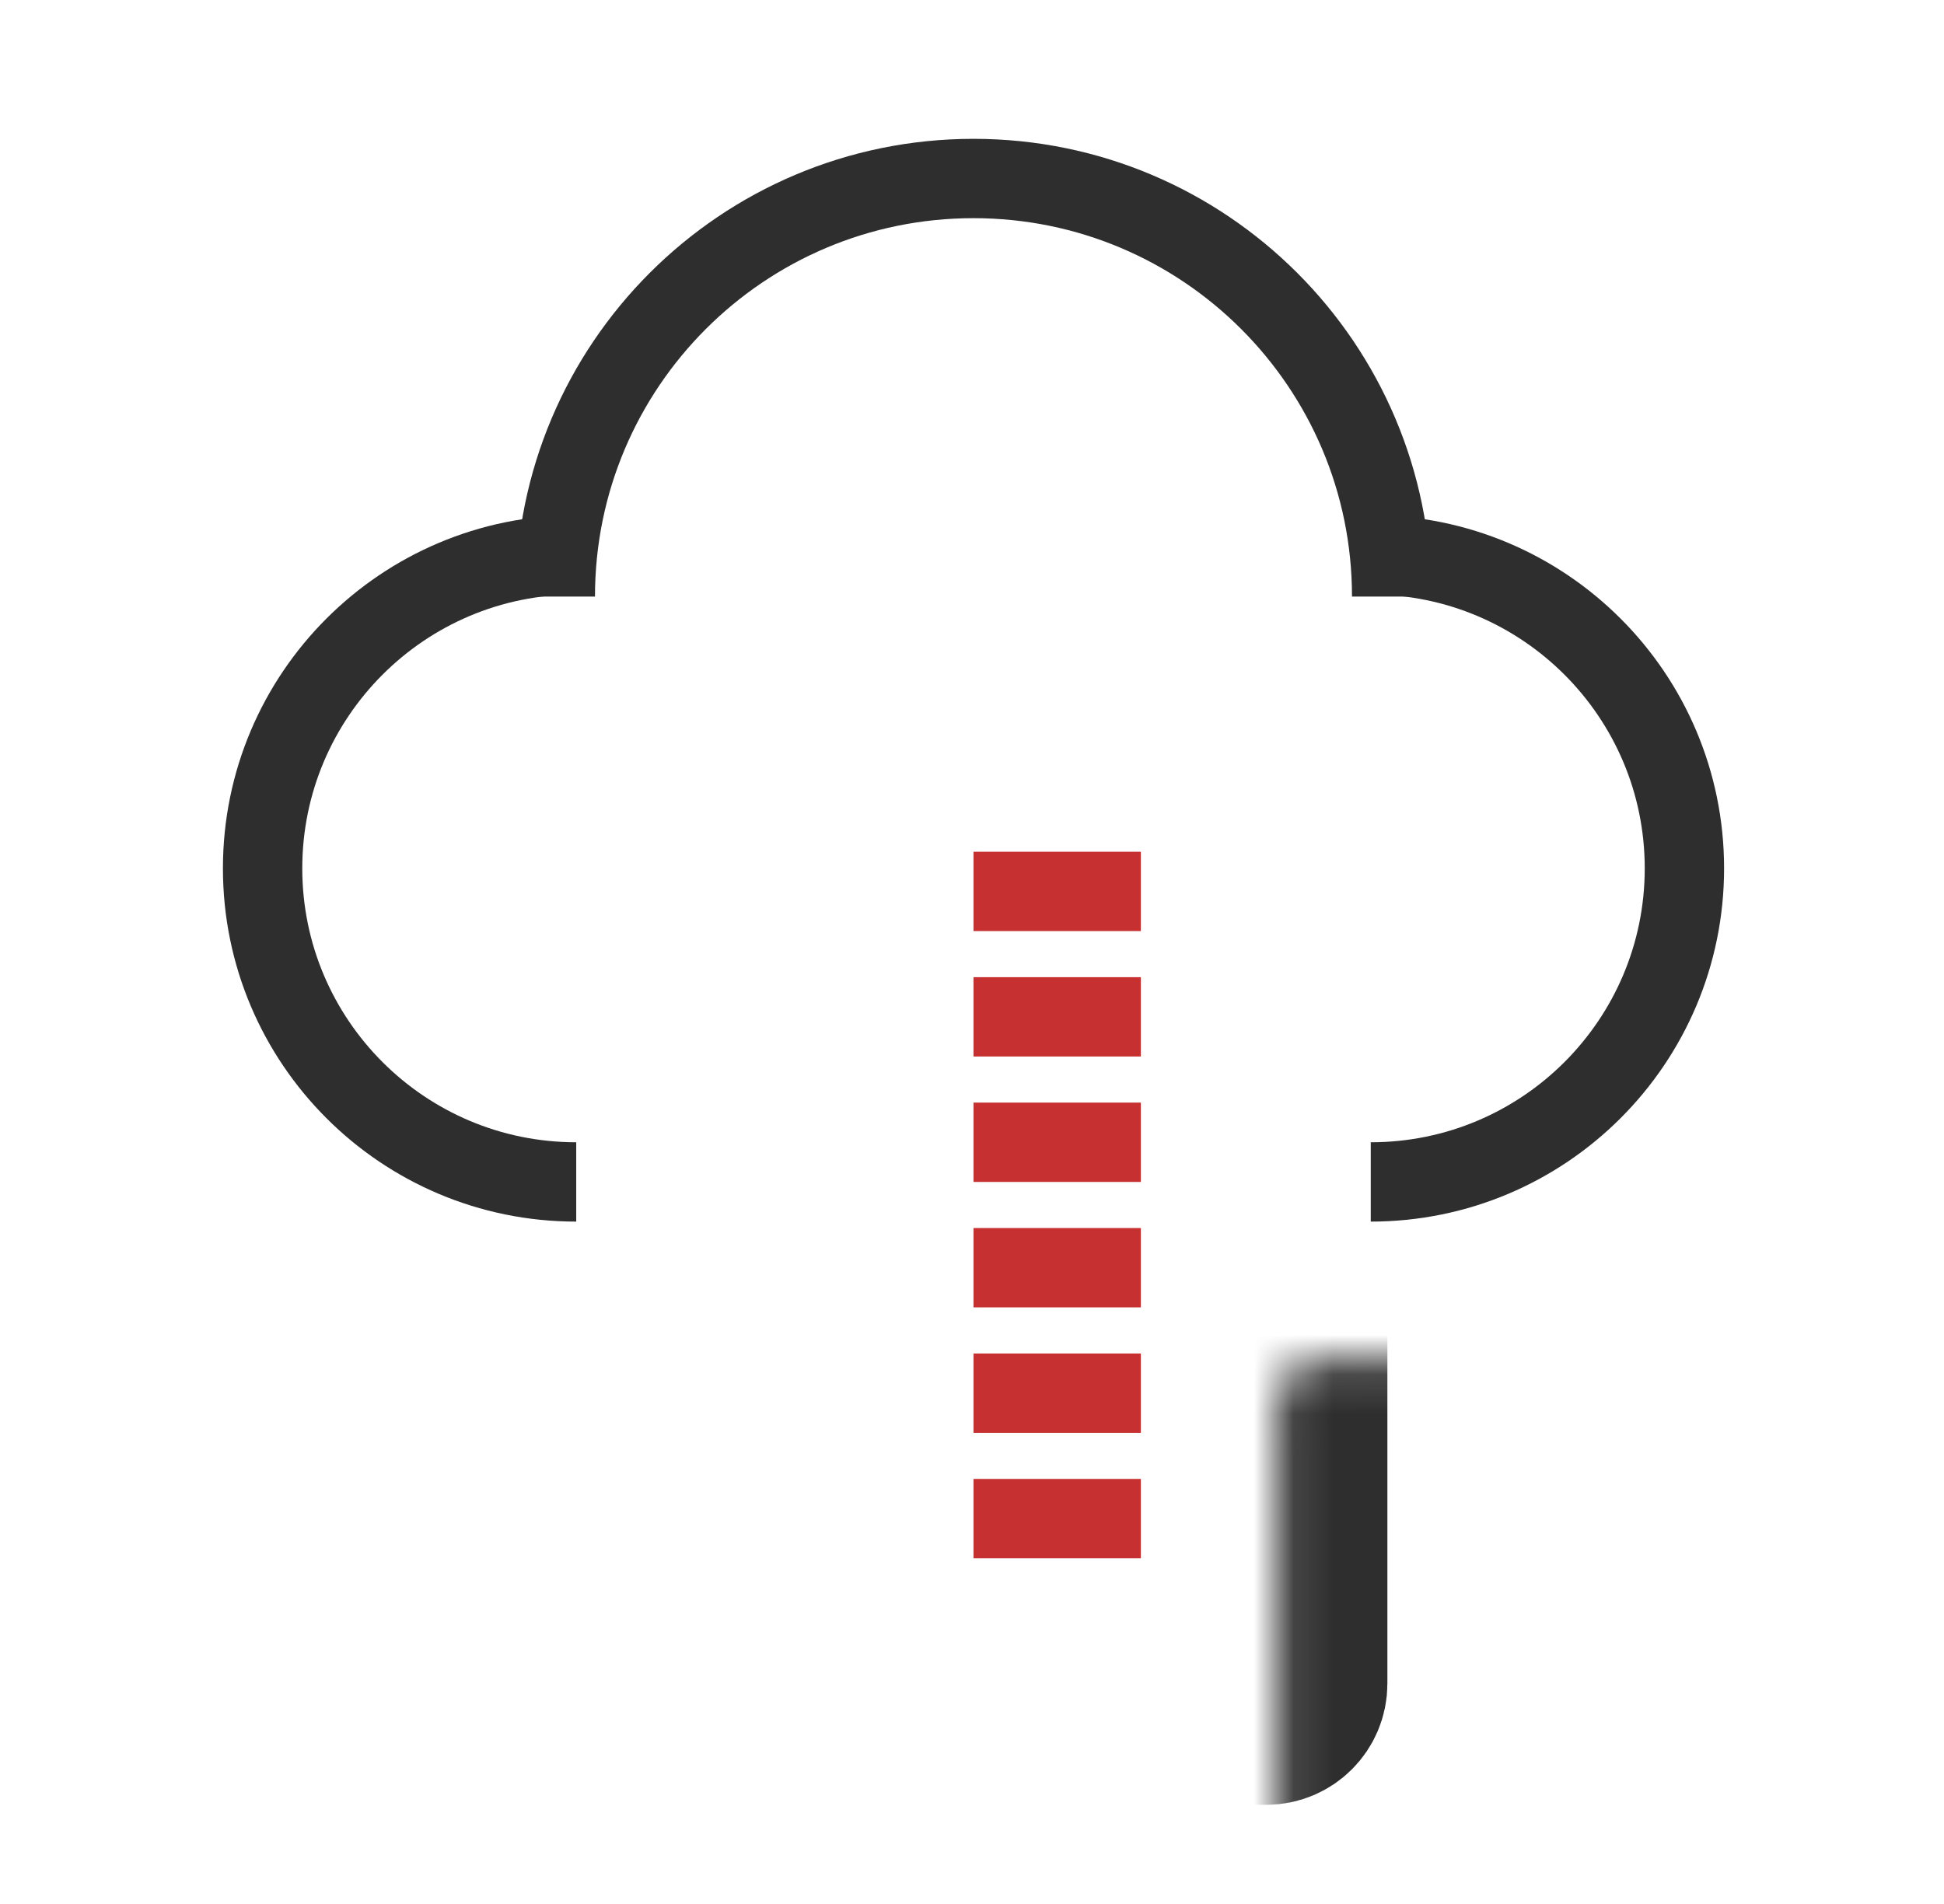
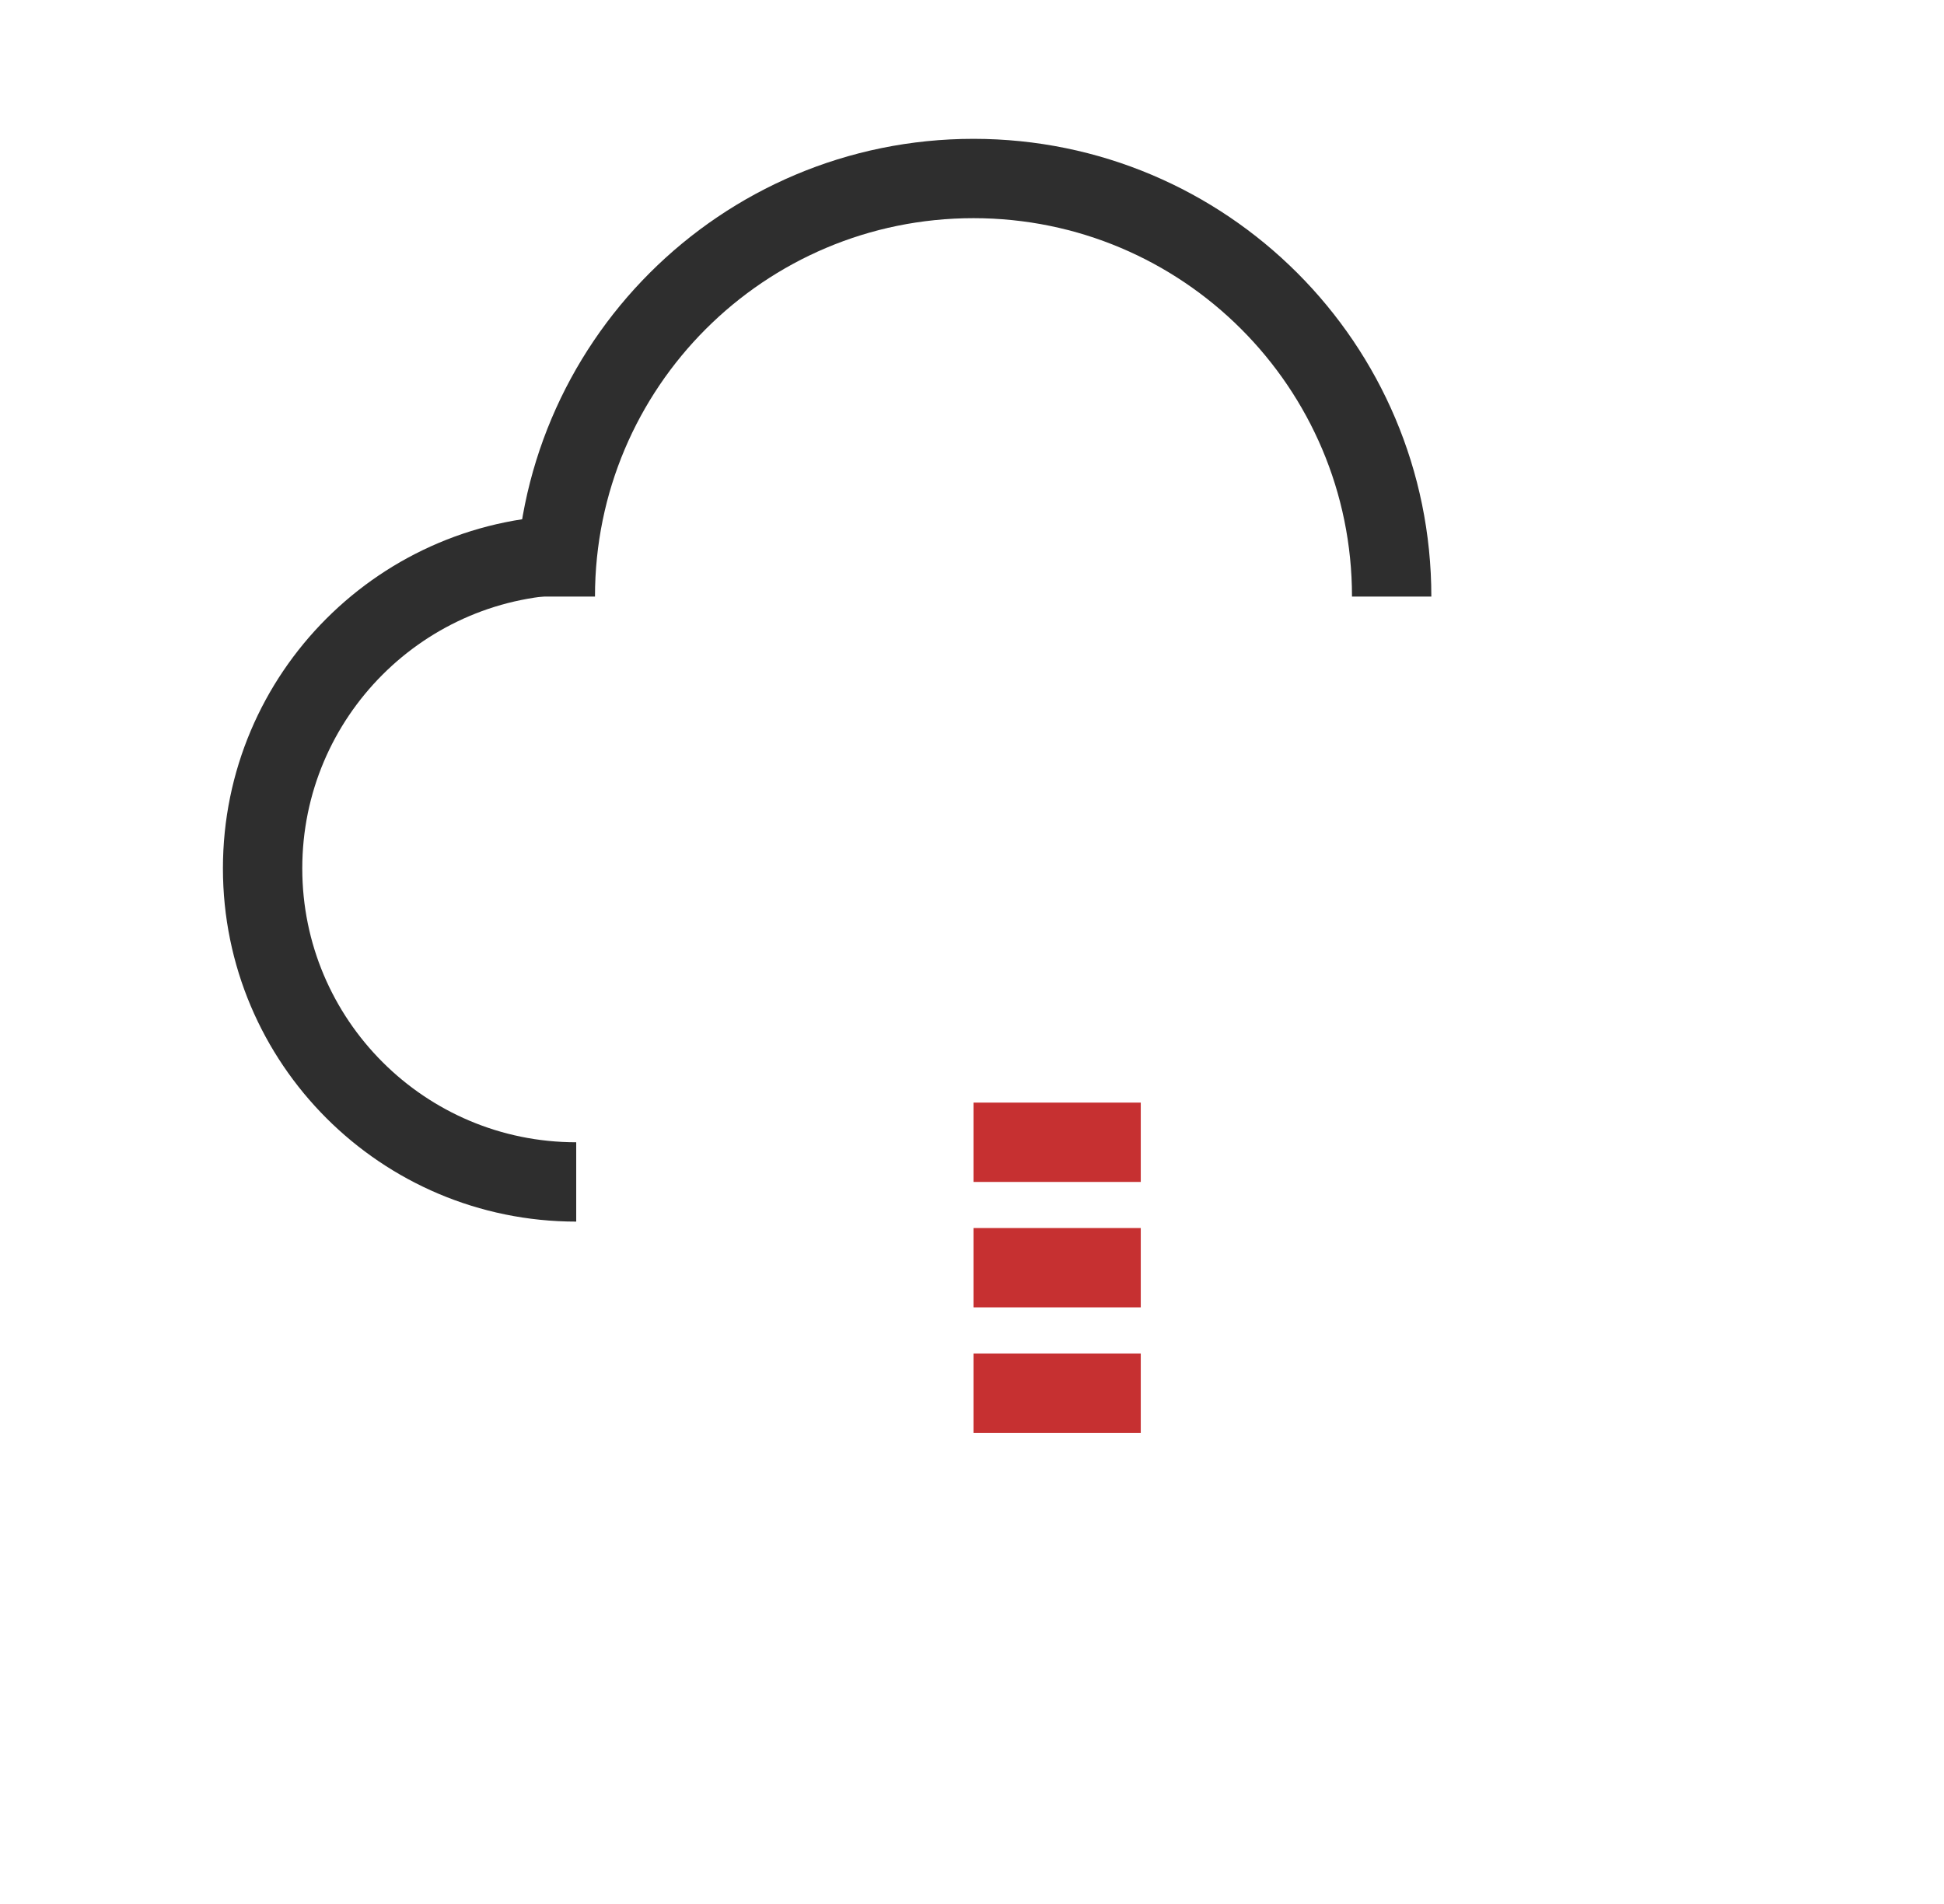
<svg xmlns="http://www.w3.org/2000/svg" width="49" height="48" viewBox="0 0 49 48" fill="none">
  <mask id="path-1-inside-1_33823_109155" fill="white">
-     <rect x="16.105" y="17.149" width="16.865" height="26.351" rx="1.054" />
-   </mask>
+     </mask>
  <rect x="16.105" y="17.149" width="16.865" height="26.351" rx="1.054" stroke="#2E2E2E" stroke-width="4" mask="url(#path-1-inside-1_33823_109155)" />
-   <line x1="24.538" y1="22.473" x2="28.754" y2="22.473" stroke="#C63031" stroke-width="2" />
  <line x1="24.538" y1="31.959" x2="28.754" y2="31.959" stroke="#C63031" stroke-width="2" />
-   <line x1="24.538" y1="25.635" x2="28.754" y2="25.635" stroke="#C63031" stroke-width="2" />
  <line x1="24.538" y1="35.122" x2="28.754" y2="35.122" stroke="#C63031" stroke-width="2" />
  <line x1="24.538" y1="28.797" x2="28.754" y2="28.797" stroke="#C63031" stroke-width="2" />
-   <line x1="24.538" y1="38.284" x2="28.754" y2="38.284" stroke="#C63031" stroke-width="2" />
  <path d="M14.524 29.797C10.158 29.797 6.619 26.258 6.619 21.892C6.619 17.526 10.158 13.987 14.524 13.987" stroke="#2E2E2E" stroke-width="2" />
-   <path d="M34.551 29.797C38.917 29.797 42.457 26.258 42.457 21.892C42.457 17.526 38.917 13.987 34.551 13.987" stroke="#2E2E2E" stroke-width="2" />
  <path d="M35.078 15.04C35.078 9.219 30.359 4.5 24.538 4.5C18.716 4.5 13.997 9.219 13.997 15.04" stroke="#2E2E2E" stroke-width="2" />
</svg>